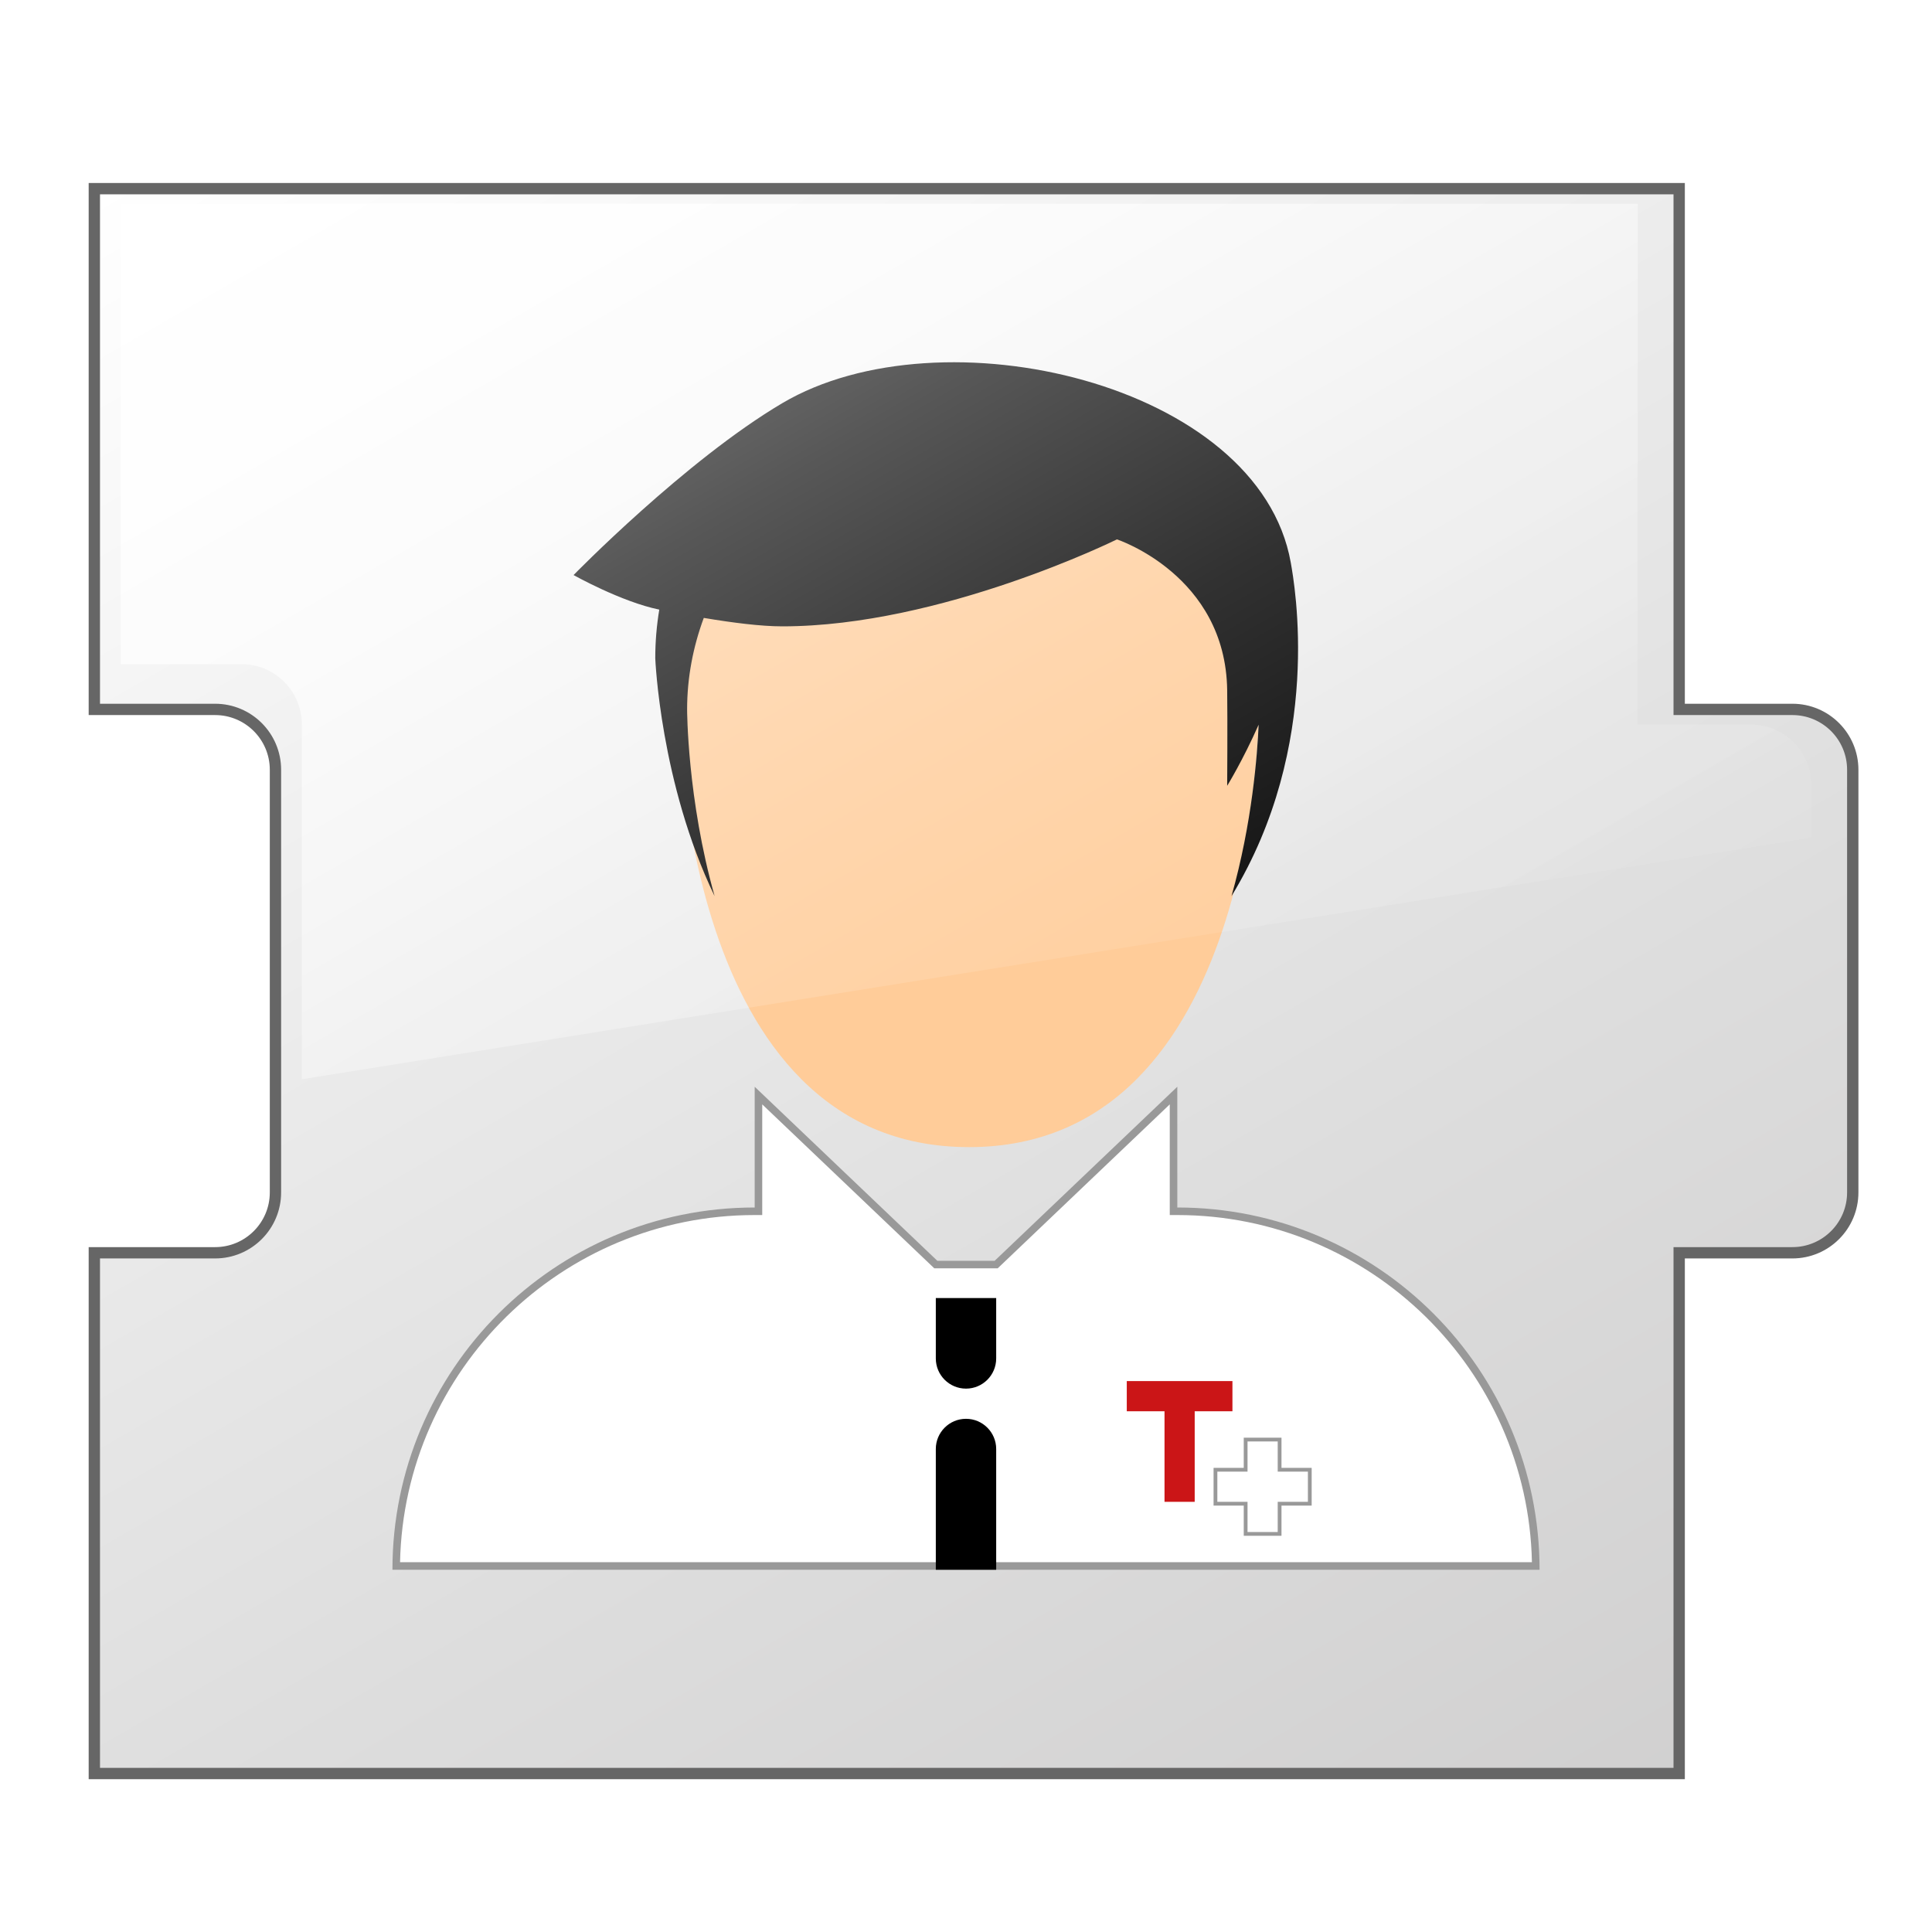
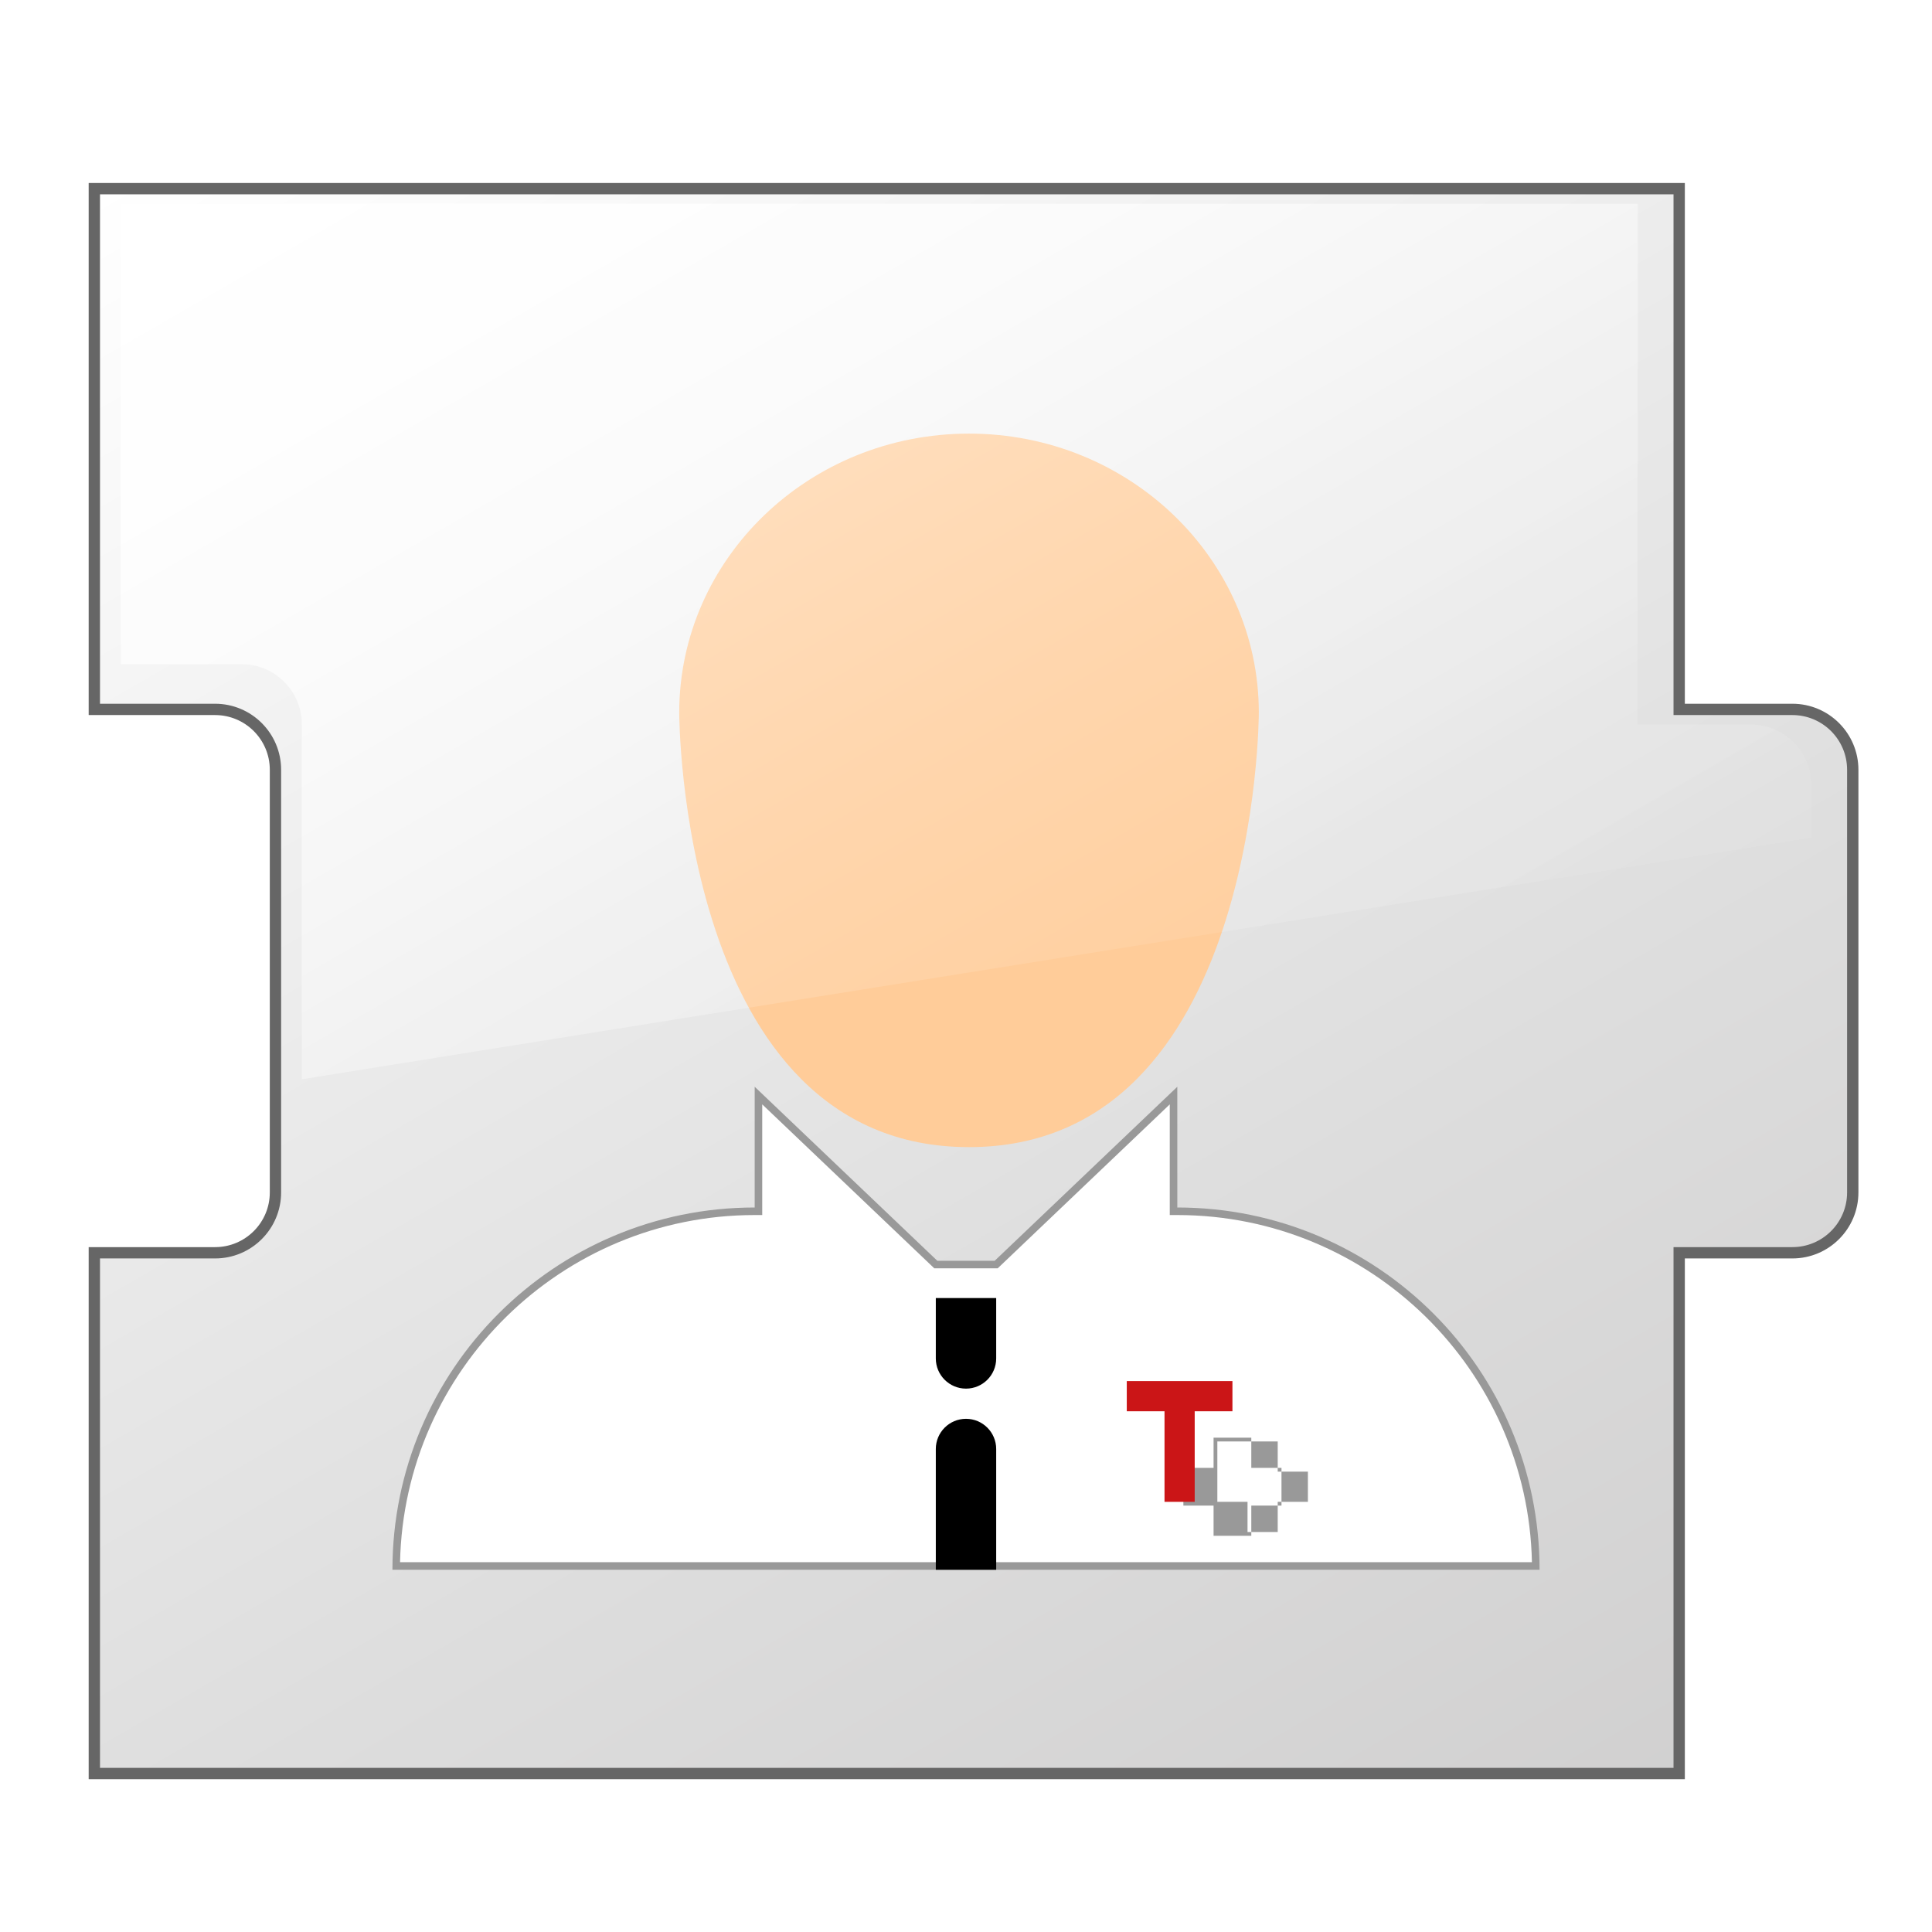
<svg xmlns="http://www.w3.org/2000/svg" id="uuid-d6e999b3-0c4b-46ce-9de4-805967cb06a1" viewBox="0 0 256 256">
  <defs>
    <linearGradient id="uuid-400af31e-b229-4dfd-ac57-ac9ed1b27d6e" x1="207.755" y1="286.059" x2="44.784" y2="3.784" gradientUnits="userSpaceOnUse">
      <stop offset="0" stop-color="#cccbcb" />
      <stop offset=".407" stop-color="#ddd" />
      <stop offset="1" stop-color="#fff" />
    </linearGradient>
    <filter id="uuid-9244a35d-a90f-4bd2-8a96-6fb4e4d85b06" filterUnits="userSpaceOnUse">
      <feOffset dx="1" dy="2" />
      <feGaussianBlur result="uuid-398b22b8-d170-4fef-9e52-da87f1843e19" stdDeviation="2" />
      <feFlood flood-color="#000" flood-opacity=".12" />
      <feComposite in2="uuid-398b22b8-d170-4fef-9e52-da87f1843e19" operator="in" />
      <feComposite in="SourceGraphic" />
    </filter>
    <linearGradient id="uuid-b736743e-a0ec-4174-a201-7b57a6848397" x1="180.217" y1="174.576" x2="75.26" y2="-7.214" gradientUnits="userSpaceOnUse">
      <stop offset="0" stop-color="#fff" stop-opacity="0" />
      <stop offset=".118" stop-color="#fff" stop-opacity=".023" />
      <stop offset=".274" stop-color="#fff" stop-opacity=".088" />
      <stop offset=".45" stop-color="#fff" stop-opacity=".194" />
      <stop offset=".641" stop-color="#fff" stop-opacity=".343" />
      <stop offset=".843" stop-color="#fff" stop-opacity=".532" />
      <stop offset="1" stop-color="#fff" stop-opacity=".7" />
    </linearGradient>
  </defs>
  <path d="m236.5,92h-15V23H11.5v69h16c4.418,0,8,3.582,8,8v56c0,4.418-3.582,8-8,8H11.5v69h210v-69h15c4.418,0,8-3.582,8-8v-56c0-4.418-3.582-8-8-8Z" fill="url(#uuid-400af31e-b229-4dfd-ac57-ac9ed1b27d6e)" filter="url(#uuid-9244a35d-a90f-4bd2-8a96-6fb4e4d85b06)" stroke="#666" stroke-miterlimit="10" stroke-width="1.5" />
  <path d="m232,96h-15V27H16v61h16c4.418,0,8,3.582,8,8v47l200-32v-7c0-4.418-3.582-8-8-8Z" fill="url(#uuid-b736743e-a0ec-4174-a201-7b57a6848397)" />
  <path d="m128.4,152c-38.41,0-38.4-57.549-38.4-57.549-0-20.432,17.192-36.996,38.4-36.996h0c21.208,0,38.4,16.564,38.4,36.996,0,0-.01,57.549-38.4,57.549Z" fill="#fc9" />
-   <path d="m171.033,74.544c-4.21-23.784-46.319-33.564-67.371-21.125-12.834,7.583-27.662,22.779-27.662,22.779,0,0,6.344,3.559,11.358,4.578-.344,2.079-.532,4.227-.532,6.443,0,0,.654,16.581,7.866,31.524-3.637-12.861-3.646-24.727-3.646-24.727,0-4.264.804-8.339,2.209-12.14,3.781.636,7.572,1.119,10.408,1.119,21.052,0,44.338-11.524,44.338-11.524,0,0,14.4,4.727,14.607,19.974.057,4.217,0,12.675,0,12.675,0,0,2.054-3.32,4.168-8.093-.166,3.896-.849,13.003-3.594,22.708,12.217-20.034,8.34-41.43,7.851-44.19Z" />
  <path d="m52.502,207.5c.268-25.963,21.472-47,47.498-47h.5v-15.333l23.5,22.392h8l23.5-22.392v15.333h.5c26.025,0,47.229,21.037,47.498,47H52.502Z" fill="#fff" />
  <path d="m155,146.334l0,13.666v1h1c25.582,0,46.456,20.543,46.989,46l-149.979-0c.533-25.457,21.407-46,46.99-46h1v-14.666l22.51,21.449.29.276h8.4l.29-.276,22.51-21.449m1-2.334l-24.2,23.059h-7.6l-24.2-23.059v16h-0c-26.51,0-48,21.49-48,48v0h152v-0c0-26.51-21.49-48-48-48h-0l0-16h0Z" fill="#999" />
  <path d="m128,188h0c2.209,0,4,1.791,4,4v16h-8v-16c0-2.209,1.791-4,4-4Z" />
  <path d="m124,172h8v8c0,2.209-1.791,4-4,4h-0c-2.209,0-4-1.791-4-4v-8Z" />
  <polygon points="165.054 203.25 165.054 199.25 161.054 199.25 161.054 194.75 165.054 194.75 165.054 190.75 169.554 190.75 169.554 194.75 173.554 194.75 173.554 199.25 169.554 199.25 169.554 203.25 165.054 203.25" fill="#fff" />
-   <path d="m169.304,191v4h4v4h-4v4h-4v-4h-4v-4h4v-4h4m.5-.5h-5v4h-4v5h4v4h5v-4h4v-5h-4v-4h0Z" fill="#999" />
+   <path d="m169.304,191v4h4v4h-4v4h-4v-4h-4v-4v-4h4m.5-.5h-5v4h-4v5h4v4h5v-4h4v-5h-4v-4h0Z" fill="#999" />
  <polygon points="163.304 183 149.304 183 149.304 187 154.304 187 154.304 199 158.304 199 158.304 187 163.304 187 163.304 183" fill="#cb1517" />
  <path d="m232,96h-15V27H16v61h16c4.418,0,8,3.582,8,8v47l200-32v-7c0-4.418-3.582-8-8-8Z" fill="url(#uuid-b736743e-a0ec-4174-a201-7b57a6848397)" />
</svg>